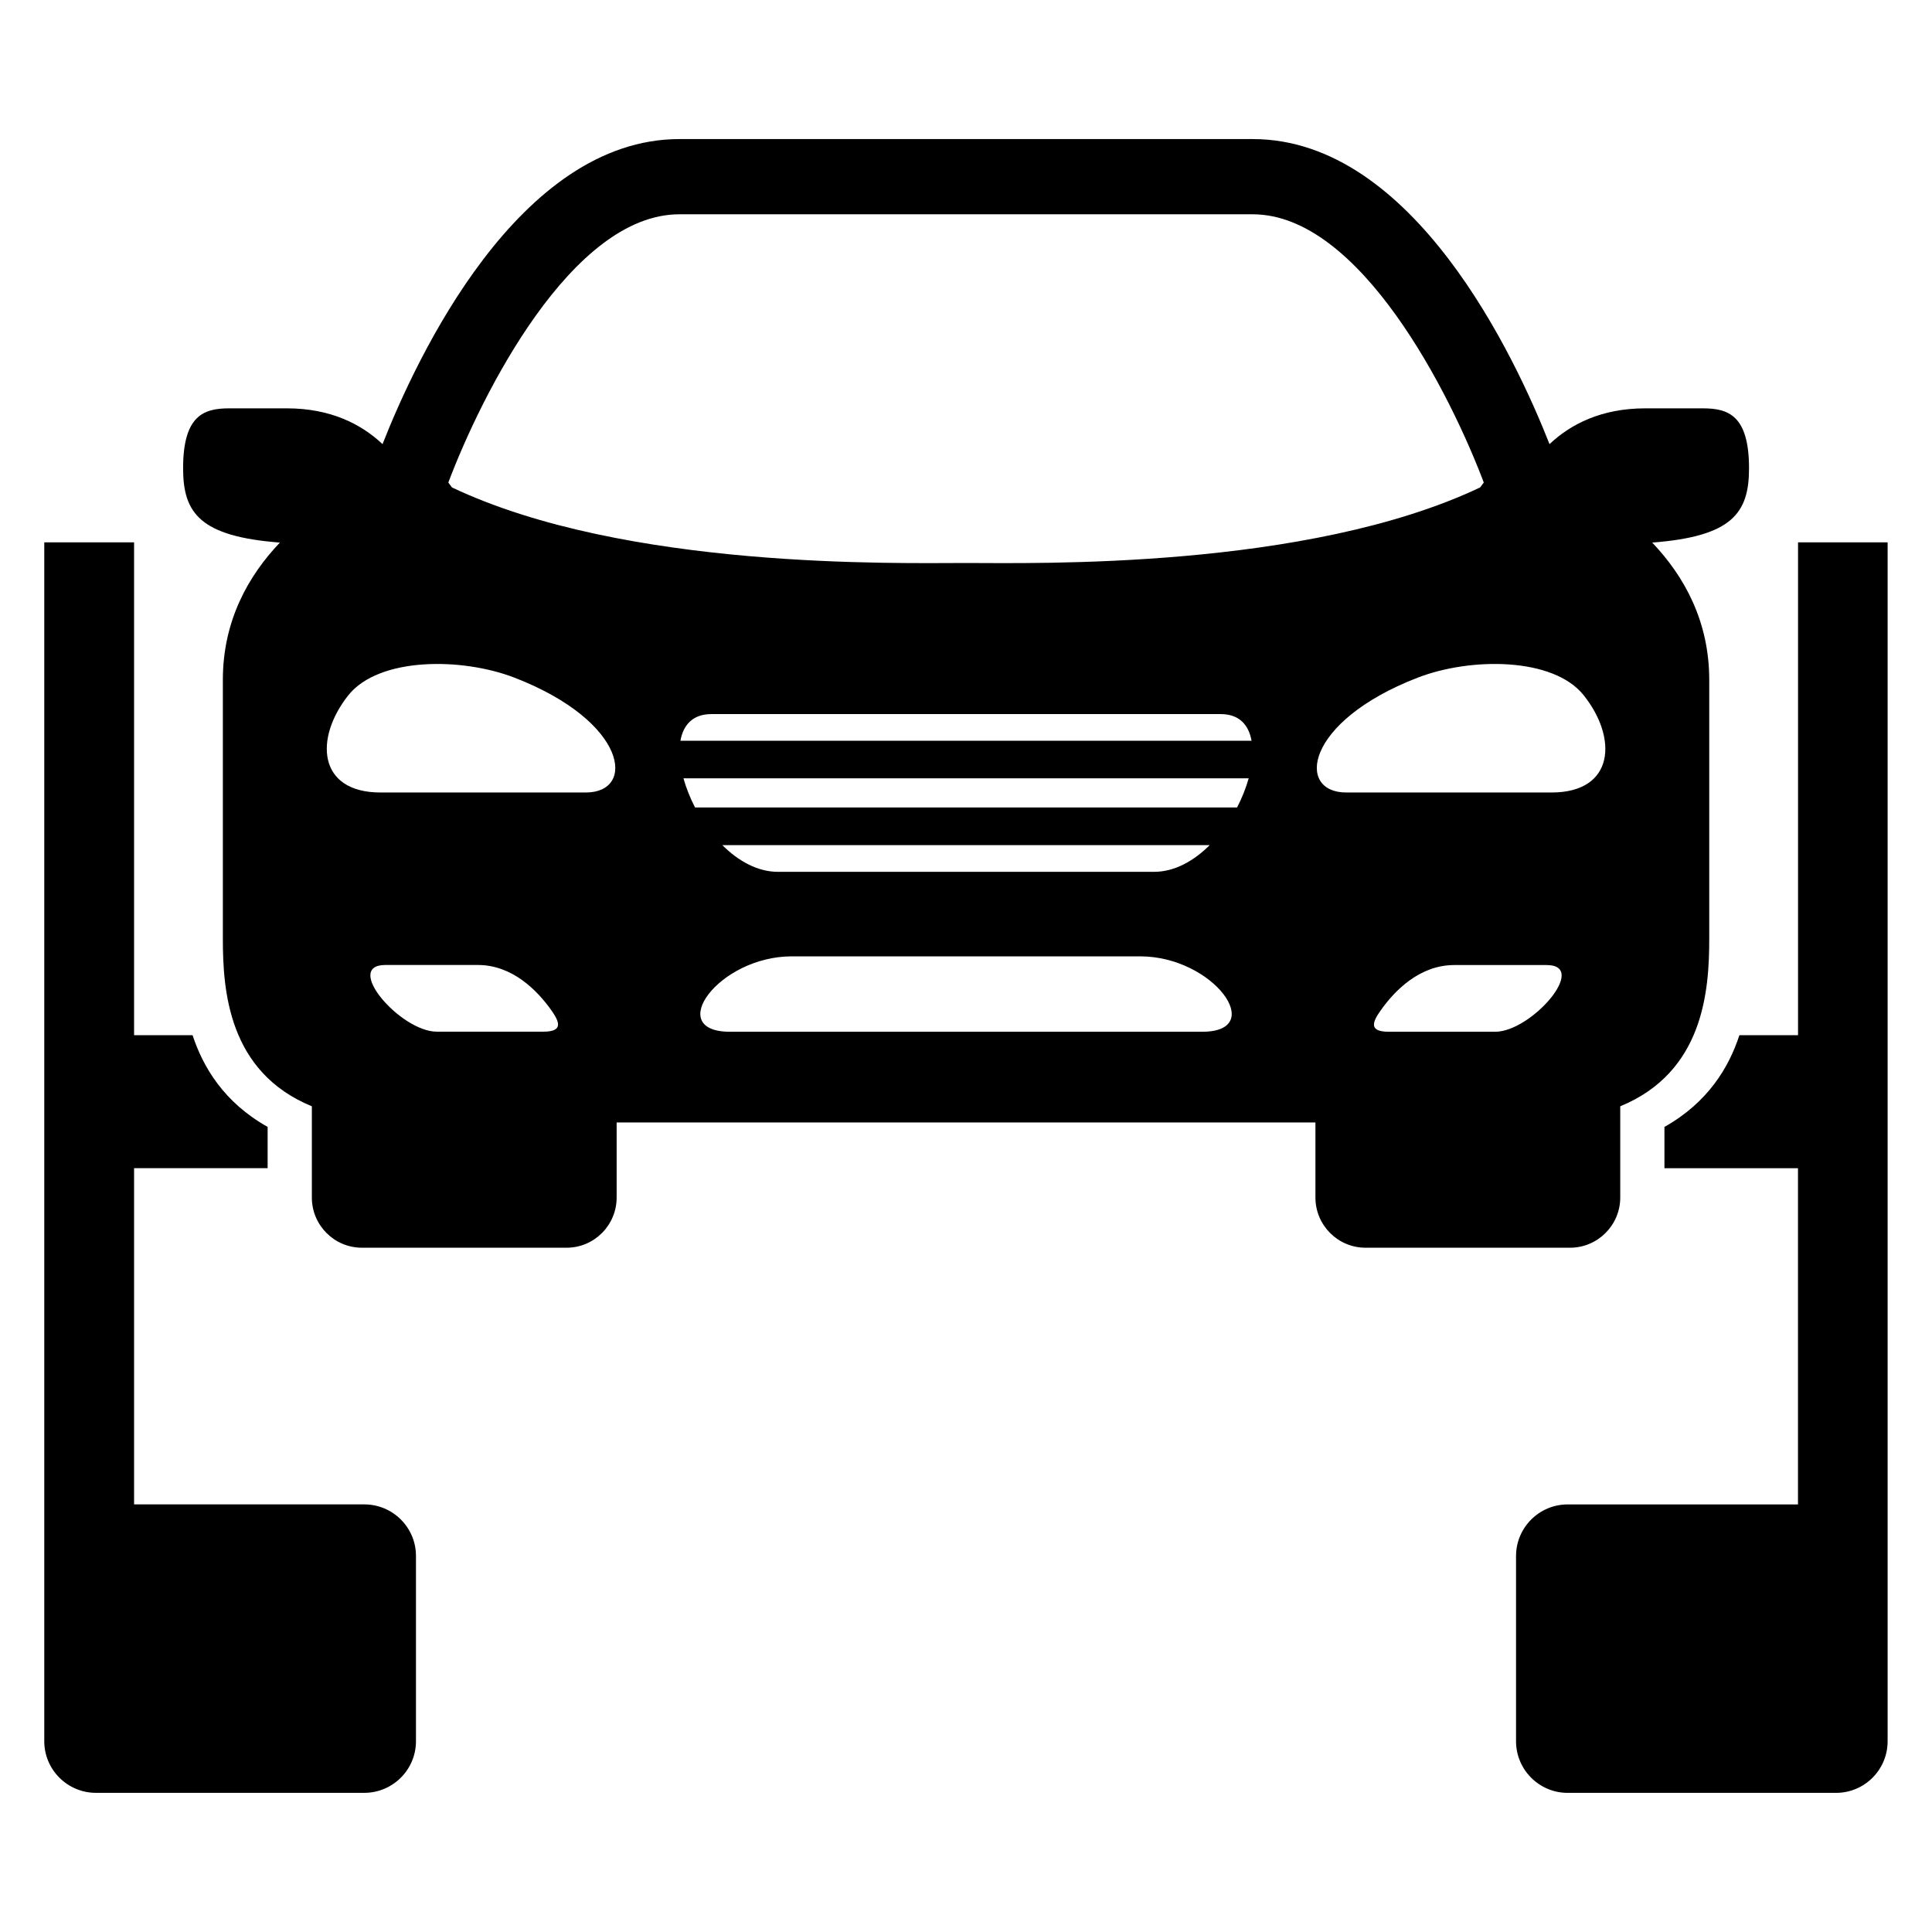
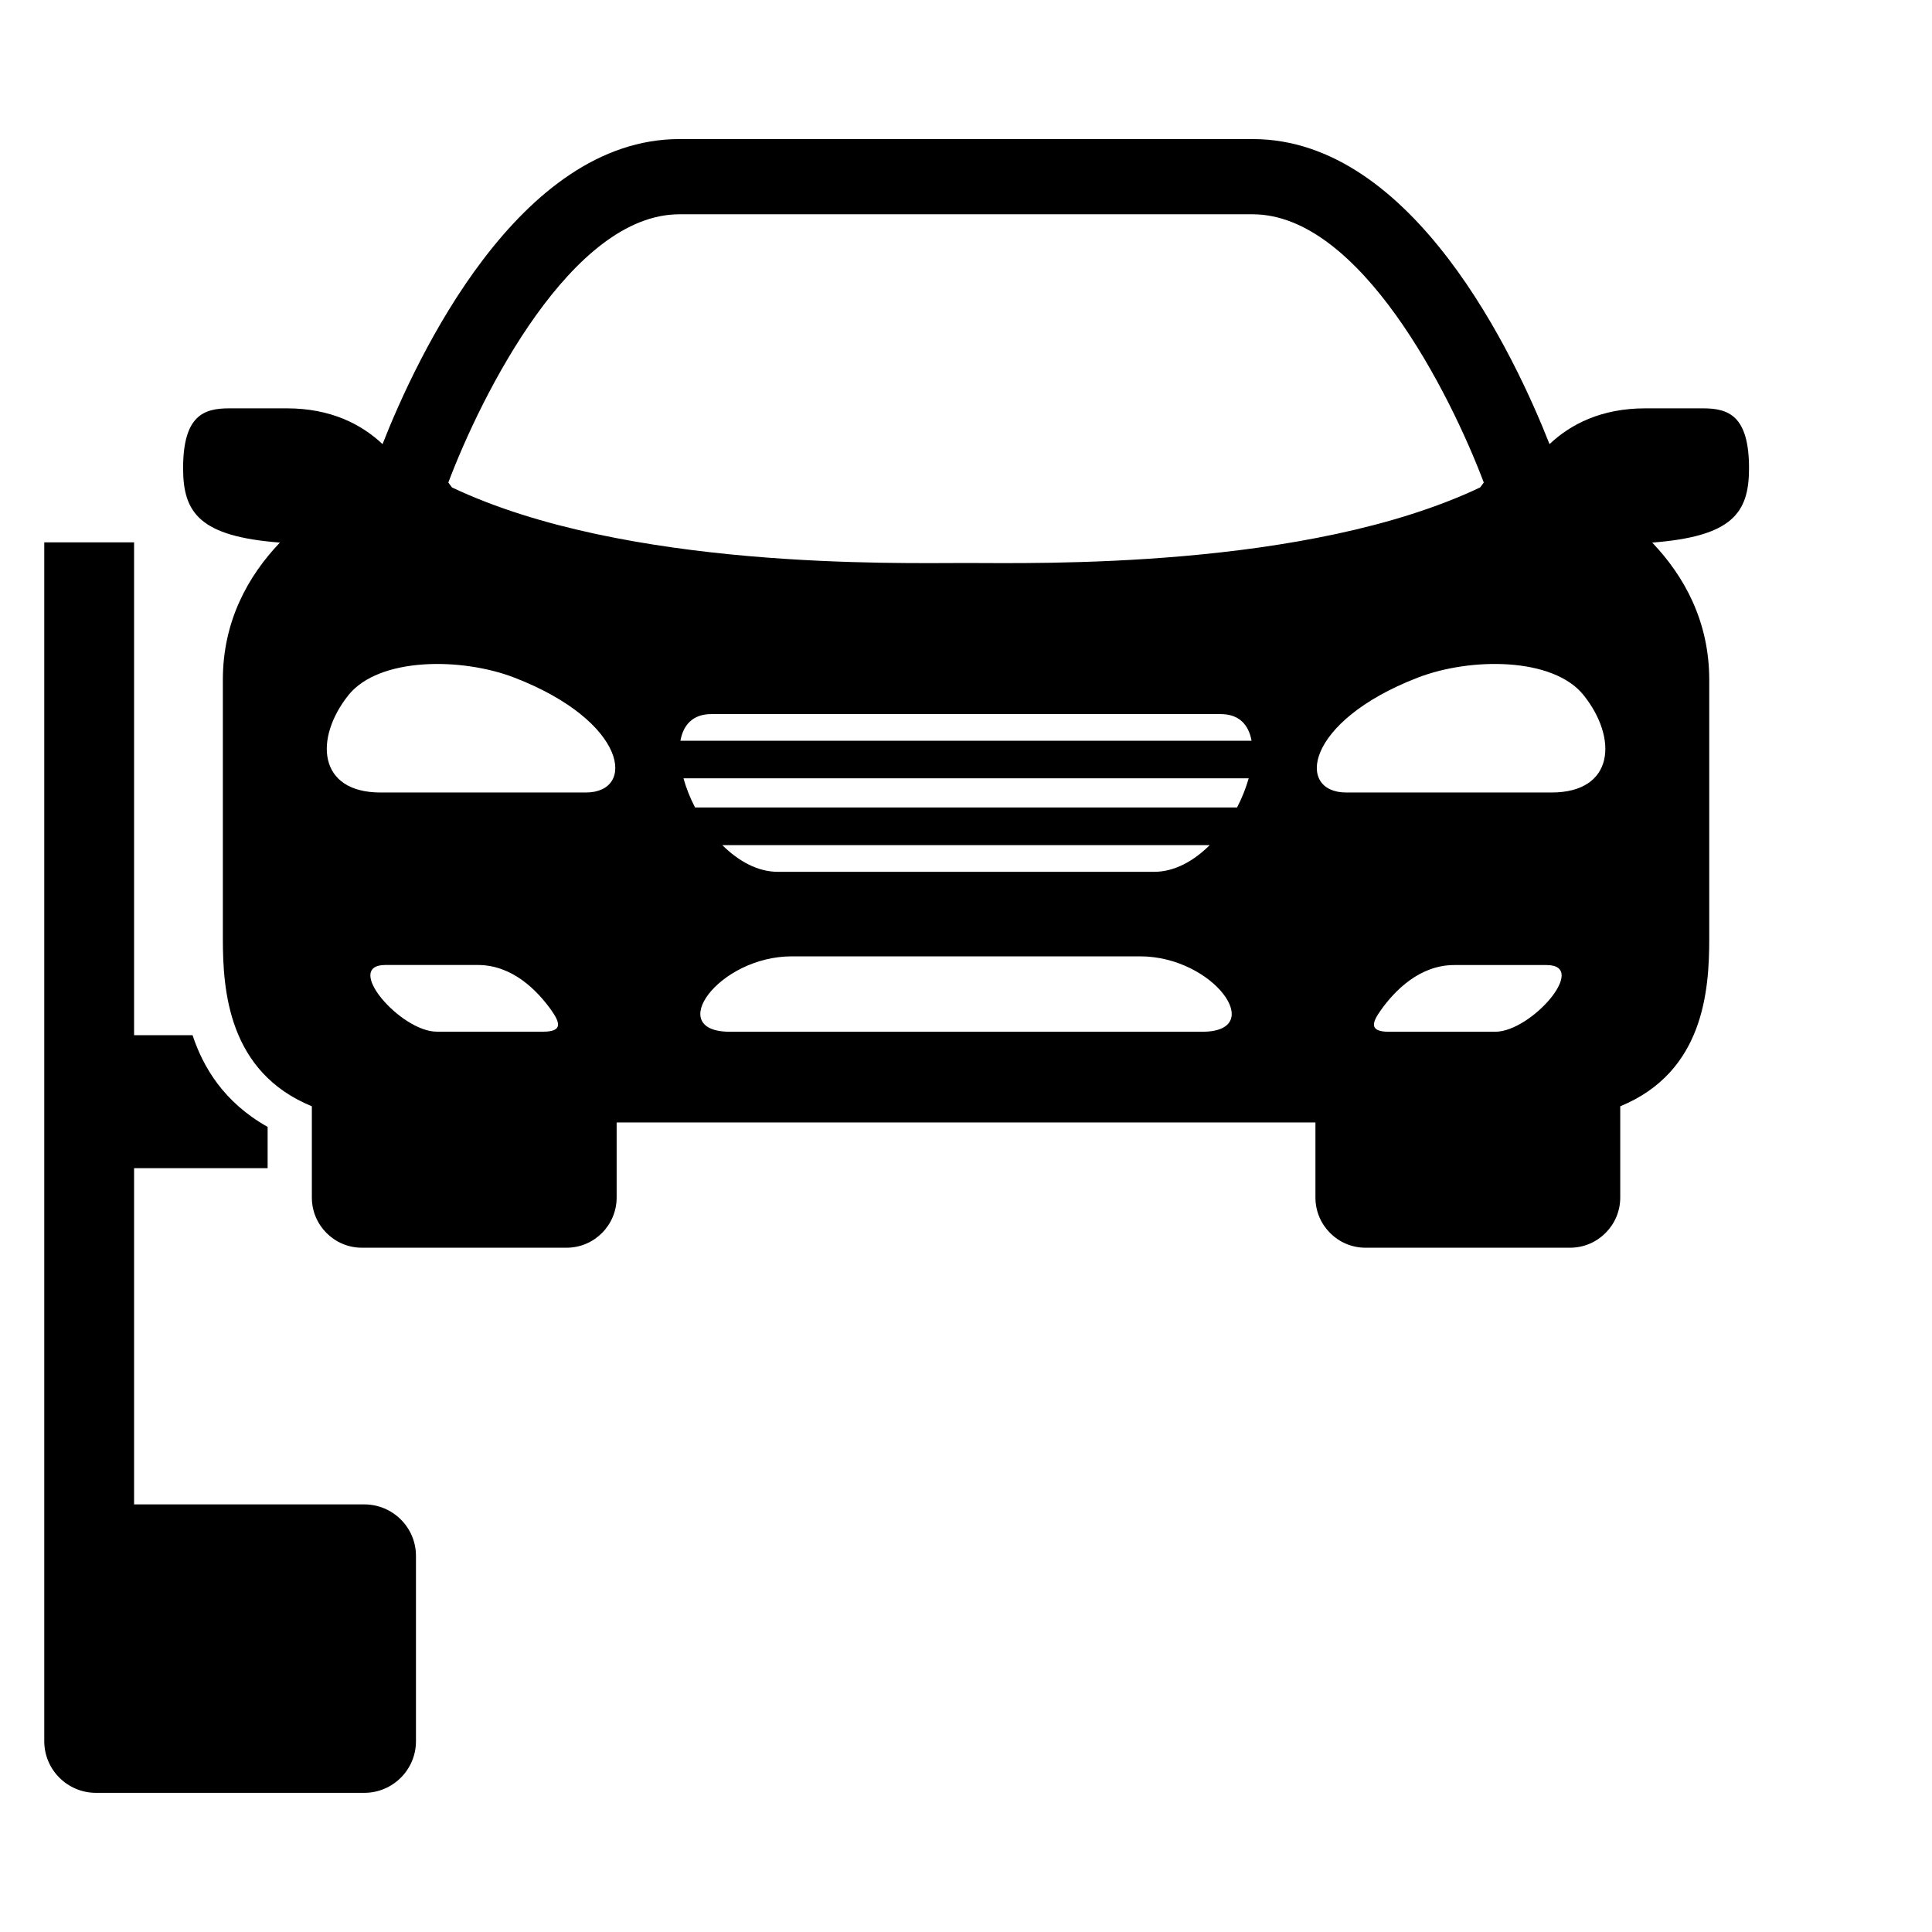
<svg xmlns="http://www.w3.org/2000/svg" fill="#000000" width="800px" height="800px" version="1.1" viewBox="144 144 512 512">
  <g>
    <path d="m607.51 268.11c0-14.047-5.512-15.895-12.23-15.895h-15.266c-11.633 0-19.77 4.199-25.375 9.48-9.039-22.93-36.016-80.84-78.656-80.84h-151.92c-42.641 0-69.664 57.906-78.688 80.84-5.602-5.281-13.742-9.48-25.344-9.48h-15.297c-6.715 0.004-12.211 1.852-12.211 15.895 0 11.832 4.441 18.047 25.648 19.68-8.41 8.84-15.113 20.766-15.113 36.383v68.609c0 13.68 1.434 35.312 23.586 44.395v24.184c0 7.328 5.938 13.297 13.266 13.297h54.242c7.328 0 13.266-5.969 13.266-13.297v-19.895h92.578 92.609v19.895c0 7.328 5.938 13.297 13.266 13.297h54.215c7.328 0 13.297-5.969 13.297-13.297v-24.184c22.152-9.098 23.586-30.719 23.586-44.395v-68.609c0-15.617-6.703-27.559-15.113-36.383 21.211-1.633 25.656-7.832 25.656-19.68zm-43.832 60.125c9.129 11.418 8.168 25.785-8.504 25.785h-54.41c-13.328 0-11.129-18.777 18.871-30.41 14.043-5.453 35.98-5.484 44.043 4.625zm-53.711 83.434c3.664-5.16 10.258-11.922 19.406-11.922h24.488c11.297 0-4 17.68-13.633 17.68h-28.184c-5.391-0.004-4.367-2.57-2.078-5.758zm-185.92-210.88h151.92c28.504 0 52.395 47.648 61.25 71.082-0.32 0.473-0.656 0.871-0.977 1.312-46.016 21.801-118.01 20.016-136.24 20.016-18.184 0-90.195 1.785-136.21-20.016-0.324-0.441-0.66-0.824-0.98-1.312 8.855-23.434 32.734-71.082 61.238-71.082zm-43.648 122.82c29.969 11.633 32.199 30.41 18.871 30.41h-54.441c-16.641 0-17.586-14.367-8.504-25.785 8.09-10.105 29.996-10.074 44.074-4.625zm-34.262 76.121h24.488c9.191 0 15.738 6.762 19.434 11.922 2.258 3.191 3.281 5.754-2.09 5.754h-28.184c-9.617 0.02-24.945-17.676-13.648-17.676zm216.46 17.695h-62.594-62.562c-17.449 0-3.07-19.984 16.426-19.984h46.121 46.152c19.496 0 33.859 19.984 16.457 19.984zm-127.16-49.449h129.14c-4.231 4.199-9.297 7.07-14.762 7.07h-49.832-49.801c-5.438-0.004-10.504-2.856-14.75-7.07zm136.39-9.984h-143.63c-1.312-2.535-2.352-5.16-3.07-7.727h149.79c-0.73 2.566-1.77 5.191-3.082 7.727zm-147.51-17.68c0.75-4.199 3.281-7.07 8.199-7.07h67.48 67.512c4.914 0 7.418 2.871 8.168 7.07z" />
    <path d="m240.54 542.68h-61.008v-89.098h35.391v-10.945c-11.602-6.504-17.113-15.863-19.895-24.305h-15.496v-130.61h-23.801v317.72c0 7.543 6.137 13.68 13.711 13.68h71.082c7.574 0 13.711-6.137 13.711-13.68v-49.082c0.016-7.543-6.121-13.68-13.695-13.68z" />
-     <path d="m620.5 287.73v130.61h-15.543c-2.75 8.441-8.289 17.801-19.863 24.305v10.945h35.391v89.098h-61.039c-7.543 0-13.68 6.137-13.68 13.68v49.082c0 7.543 6.137 13.68 13.68 13.68h71.113c7.574 0 13.68-6.137 13.68-13.68v-317.72z" />
  </g>
</svg>